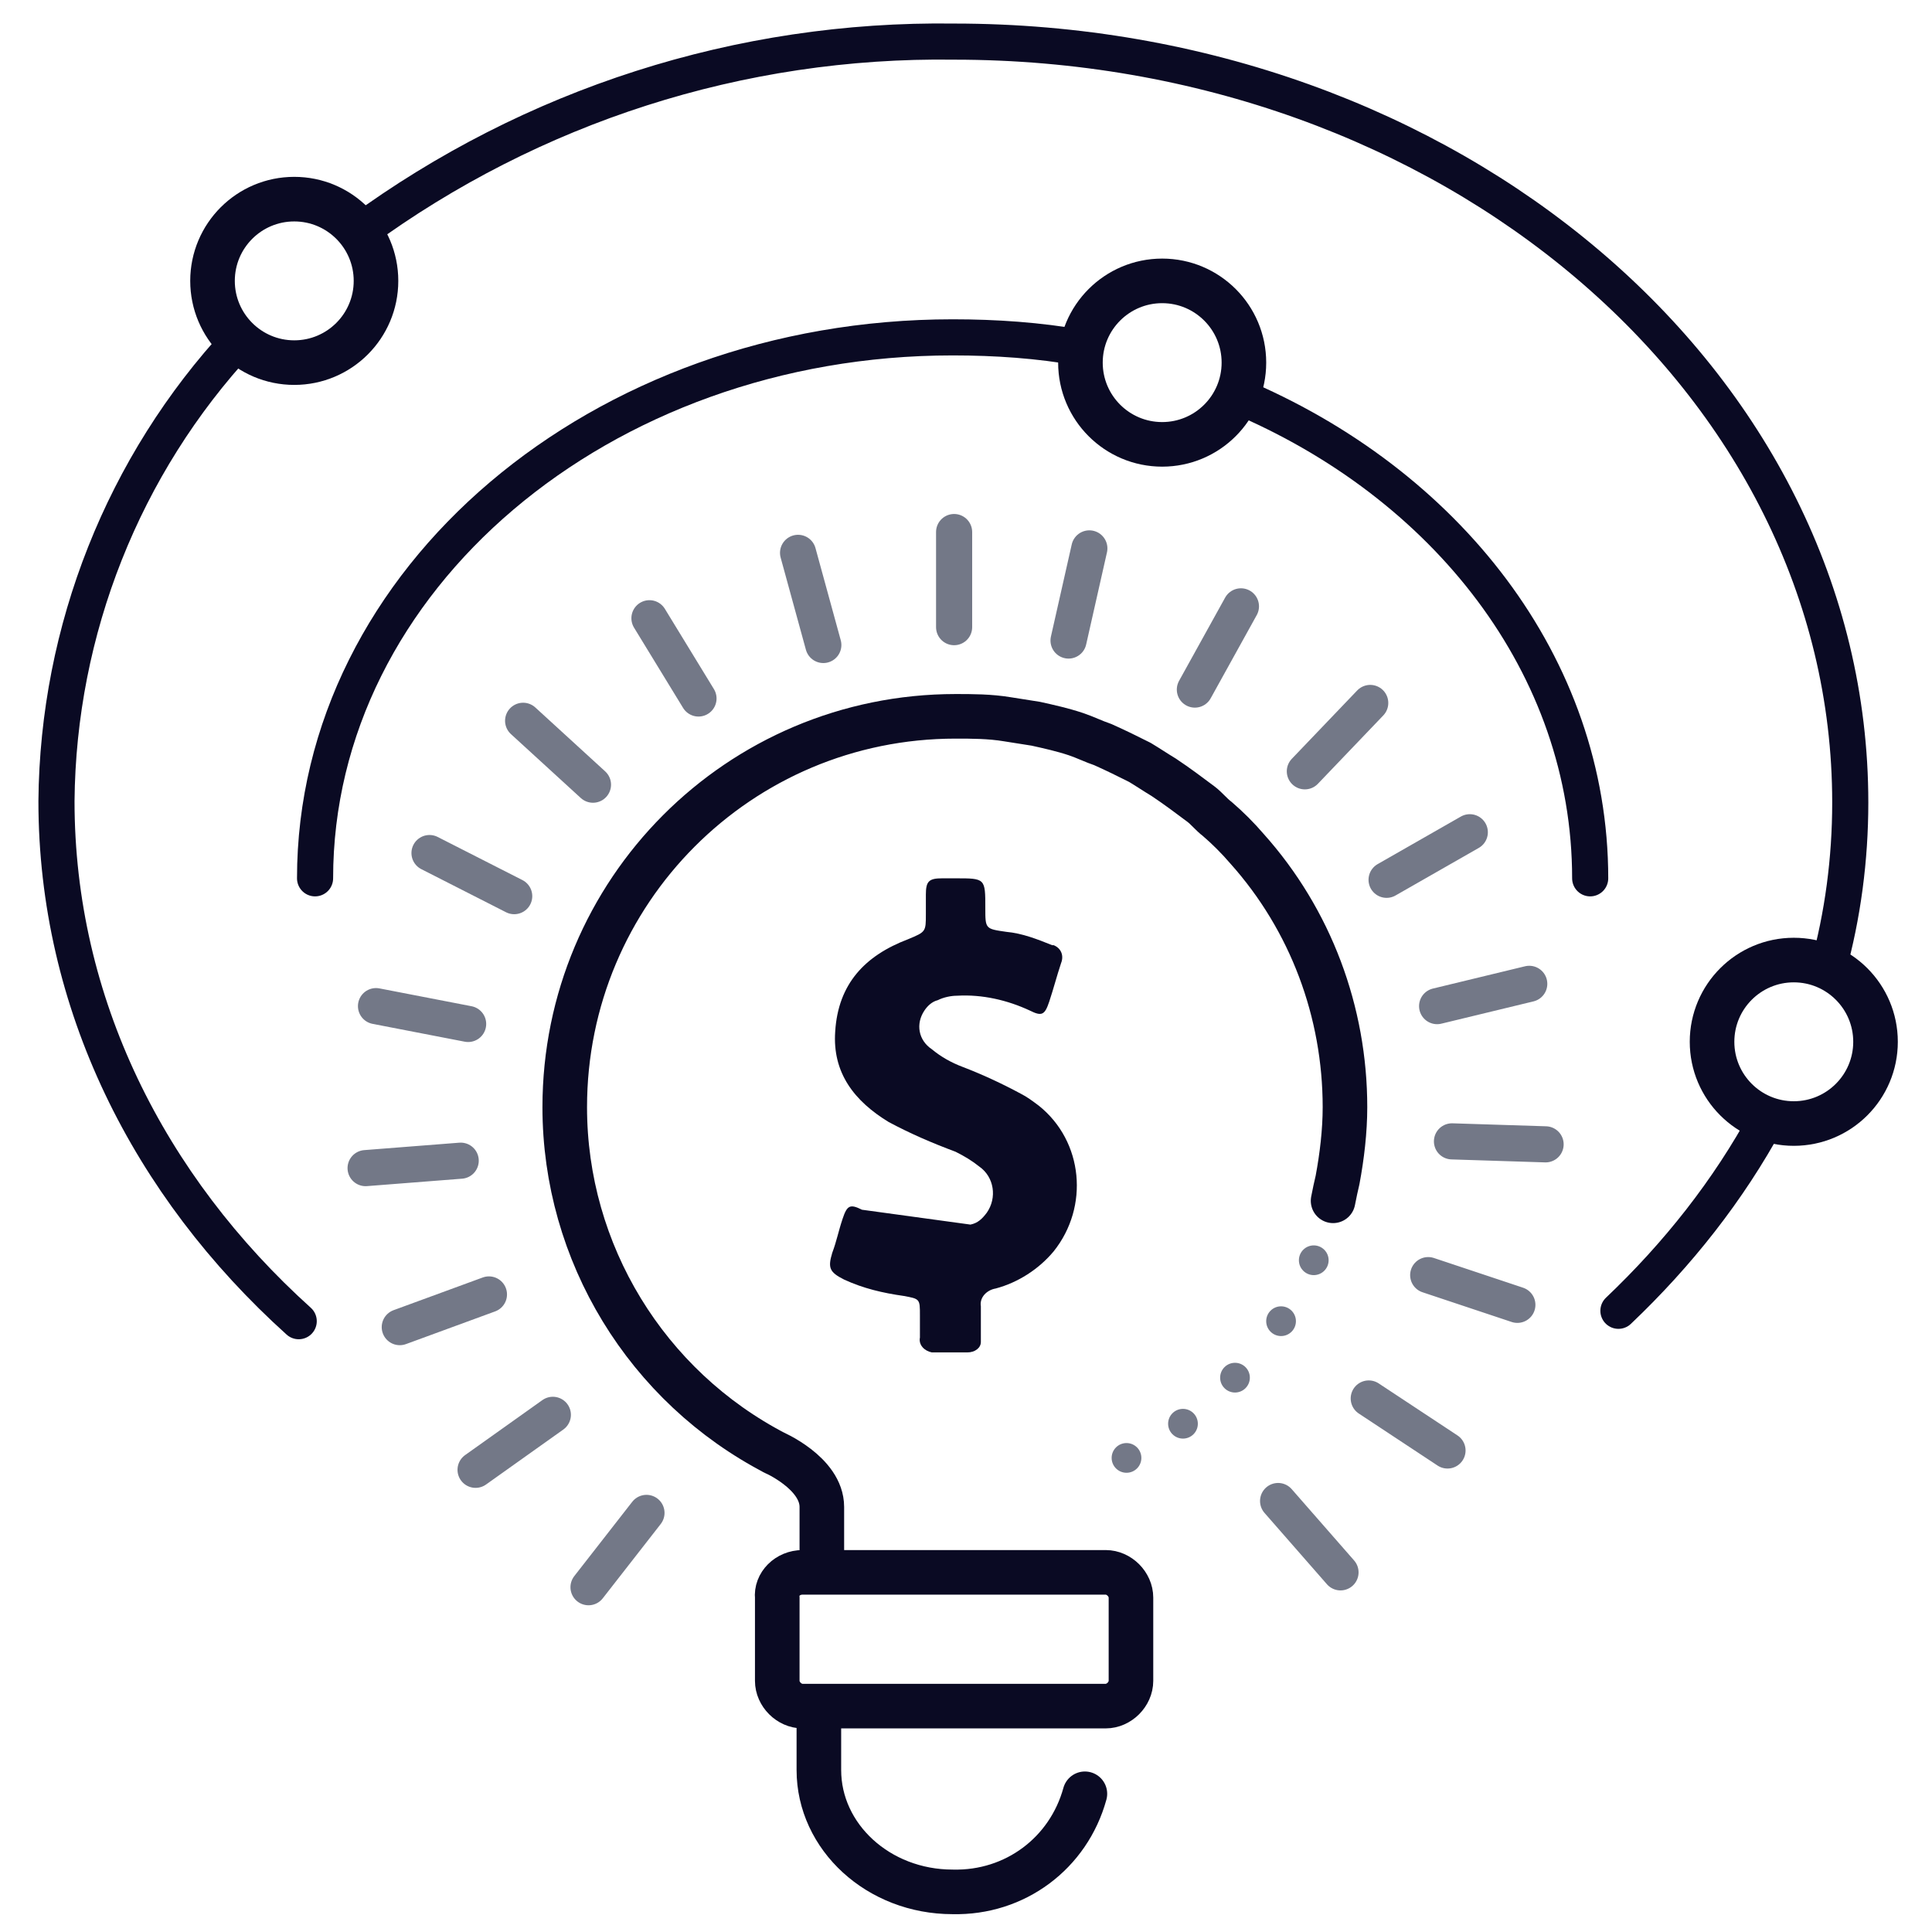
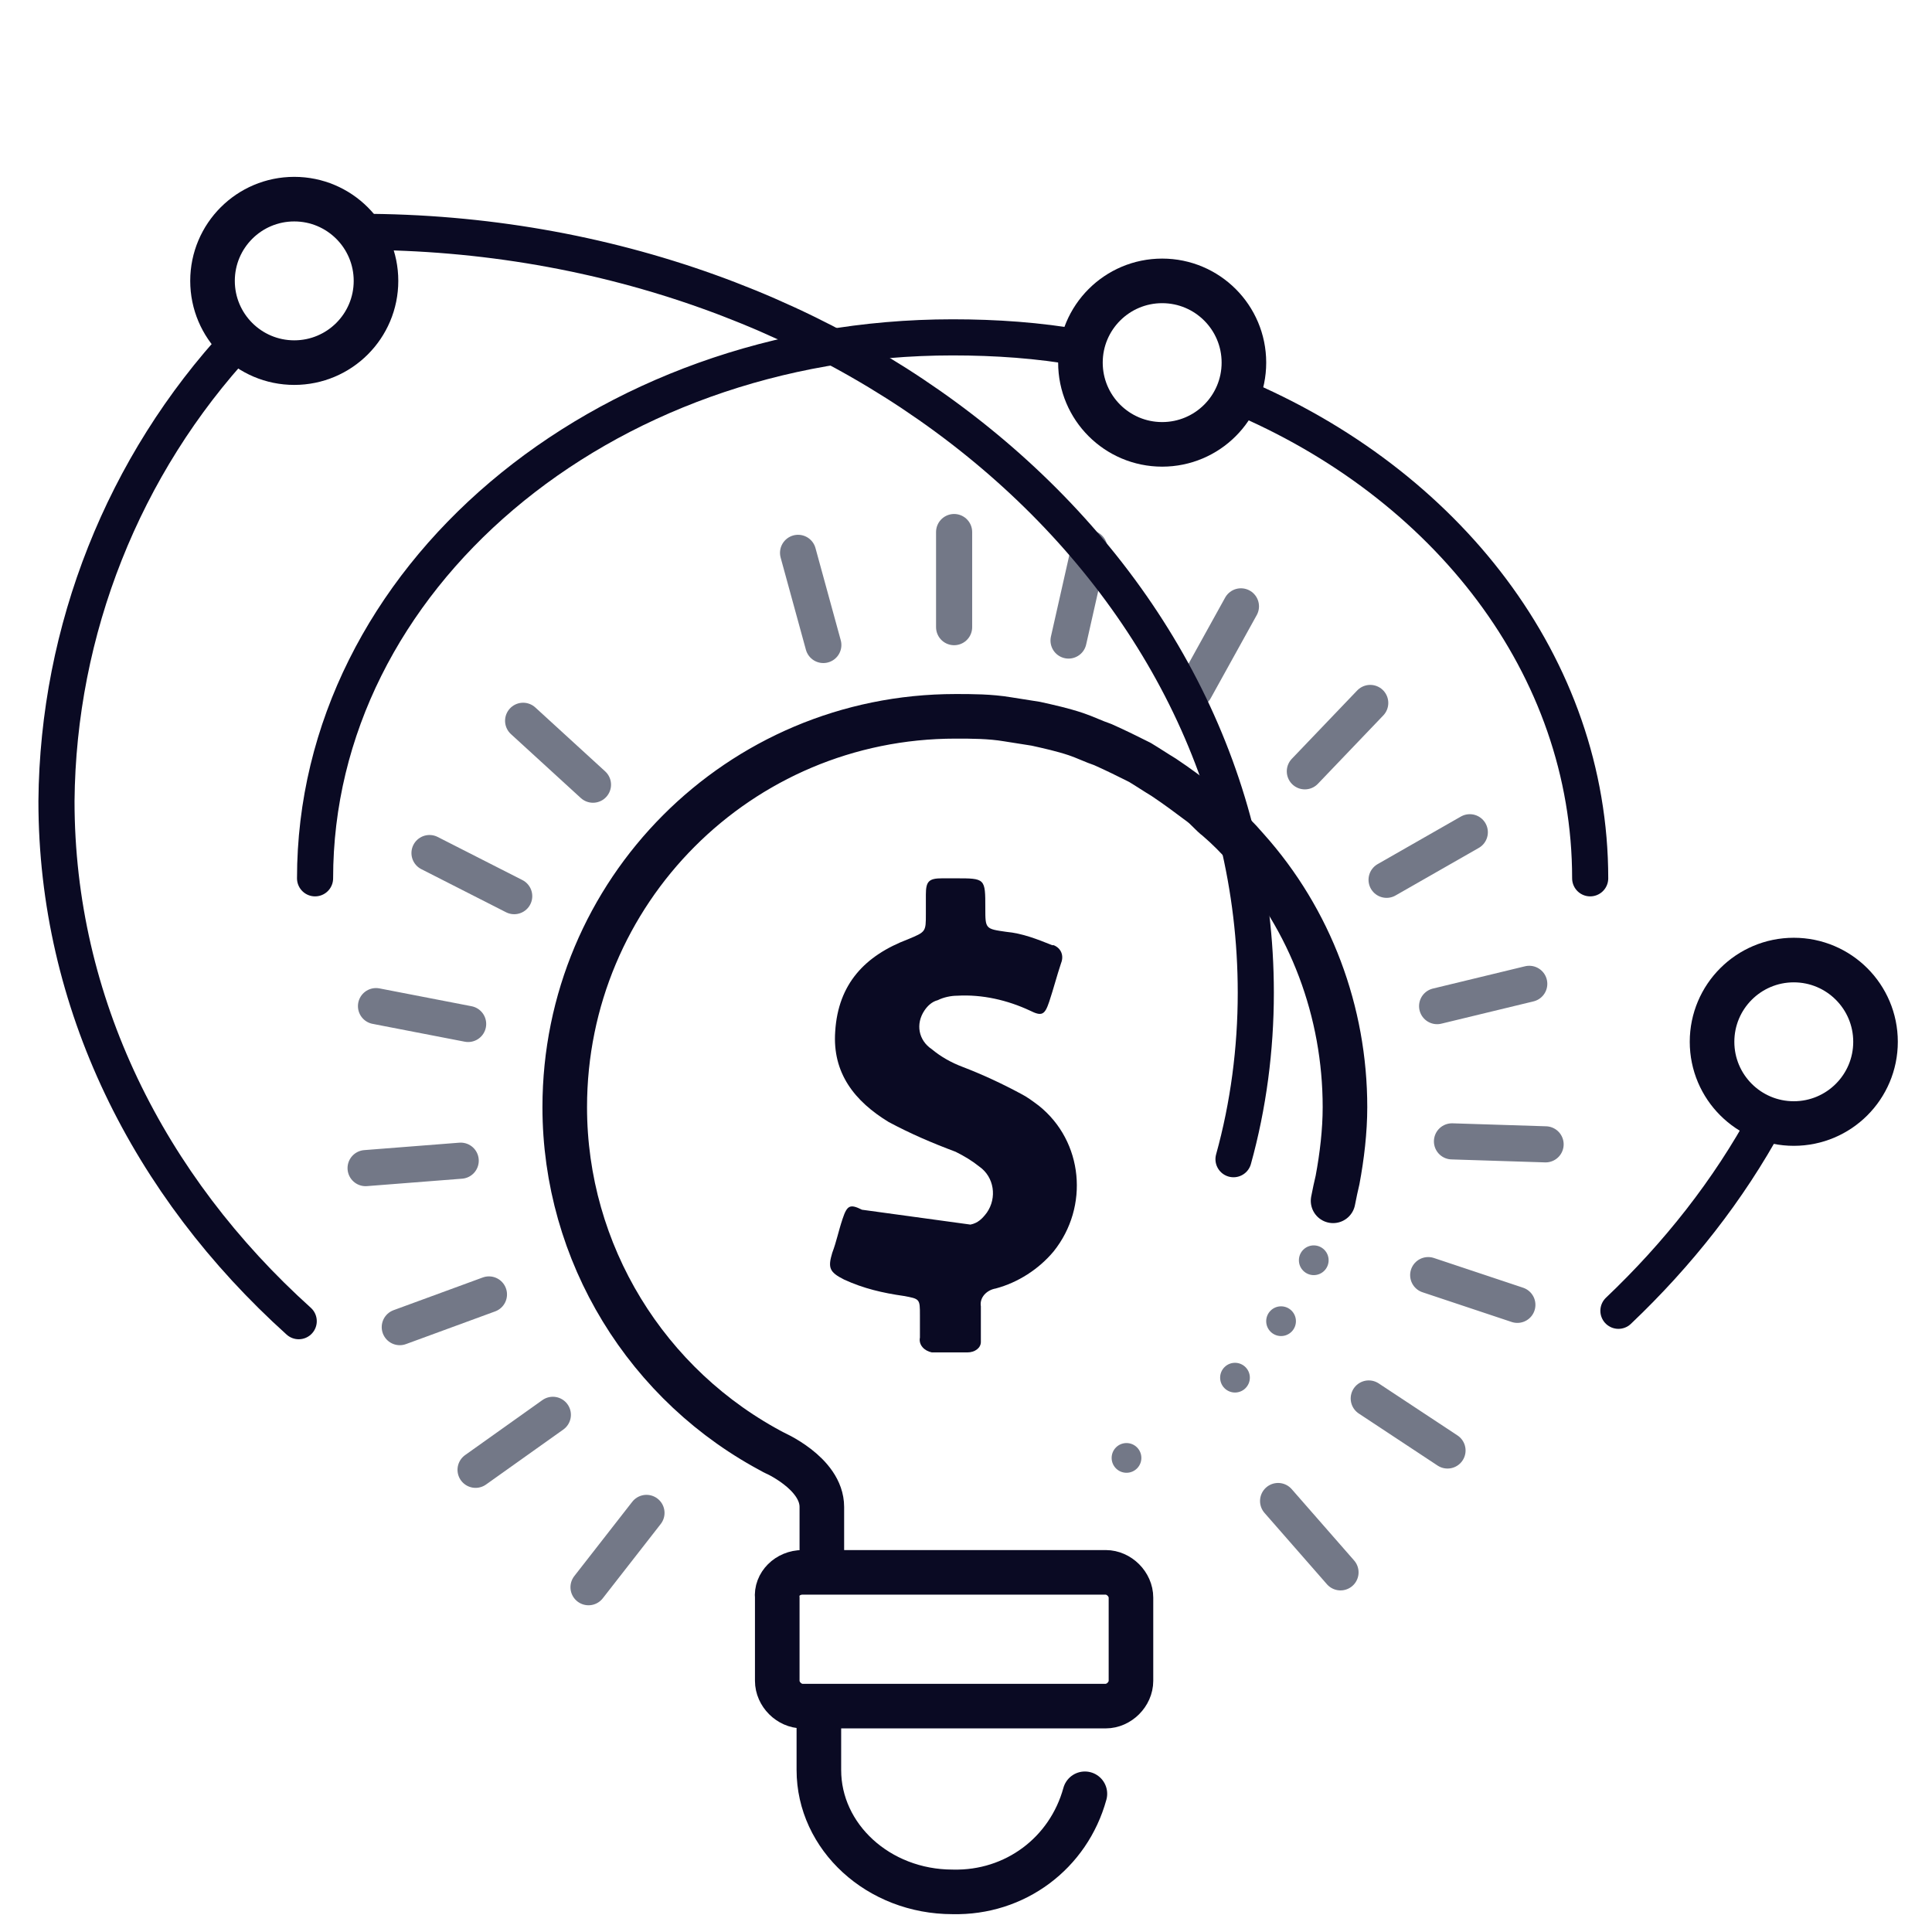
<svg xmlns="http://www.w3.org/2000/svg" version="1.1" id="Слой_1" x="0px" y="0px" viewBox="0 0 130 130" style="enable-background:new 0 0 130 130;" xml:space="preserve">
  <style type="text/css">
	.st0{fill:none;stroke:#0A0A23;stroke-width:3;stroke-linecap:round;stroke-linejoin:round;}
	.st1{fill:#737887;}
	.st2{fill:none;stroke:#737887;stroke-width:2.43;stroke-linecap:round;stroke-linejoin:round;}
	.st3{fill:none;stroke:#737887;stroke-width:1.5;stroke-linecap:round;stroke-linejoin:round;}
	.st4{fill:#0A0A23;}
	.st5{fill:none;stroke:#0A0A23;stroke-width:2.43;stroke-linecap:round;stroke-miterlimit:10;}
</style>
  <path class="st0" d="M89.7,80.8c0.1-0.5,0.2-1,0.3-1.4c0.3-1.6,0.5-3.3,0.5-4.9c0-6.4-2.3-12.6-6.6-17.4c-0.6-0.7-1.3-1.4-2-2  c-0.4-0.3-0.7-0.7-1.1-1c-0.8-0.6-1.6-1.2-2.5-1.8c-0.5-0.3-1.1-0.7-1.6-1c-0.8-0.4-1.6-0.8-2.5-1.2c-0.6-0.2-1.2-0.5-1.8-0.7  c-0.9-0.3-1.8-0.5-2.7-0.7c-0.6-0.1-1.3-0.2-1.9-0.3c-1.2-0.2-2.4-0.2-3.5-0.2C49.7,48.2,38,60,38,74.5c0,9.8,5.5,18.8,14.2,23.3  L52,97.7c0,0,3.3,1.4,3.3,3.7v3.6" />
  <circle class="st1" cx="88.4" cy="84.8" r="1" />
  <circle class="st1" cx="86.2" cy="88.9" r="1" />
  <circle class="st1" cx="83.1" cy="92.7" r="1" />
-   <circle class="st1" cx="79.6" cy="95.8" r="1" />
  <circle class="st1" cx="75.8" cy="98.1" r="1" />
  <line class="st2" x1="64.2" y1="42.2" x2="64.2" y2="35.8" />
  <line class="st2" x1="71.9" y1="43.1" x2="73.3" y2="36.9" />
  <line class="st2" x1="80.4" y1="46.4" x2="83.5" y2="40.8" />
  <line class="st2" x1="87.8" y1="51.9" x2="92.2" y2="47.3" />
  <line class="st2" x1="93.3" y1="59.2" x2="98.9" y2="56" />
  <line class="st2" x1="96.7" y1="67.7" x2="102.9" y2="66.2" />
  <line class="st2" x1="97.7" y1="76.8" x2="104" y2="77" />
  <line class="st2" x1="96.1" y1="85.8" x2="102.1" y2="87.8" />
  <line class="st2" x1="92.1" y1="94.1" x2="97.4" y2="97.6" />
  <line class="st2" x1="86" y1="101" x2="90.2" y2="105.8" />
  <line class="st2" x1="43.5" y1="101.8" x2="39.6" y2="106.8" />
  <line class="st2" x1="37.2" y1="95.2" x2="32" y2="98.9" />
  <line class="st2" x1="32.9" y1="87.1" x2="26.9" y2="89.3" />
  <line class="st2" x1="31" y1="78.1" x2="24.6" y2="78.6" />
  <line class="st2" x1="31.5" y1="68.9" x2="25.3" y2="67.7" />
  <line class="st2" x1="34.6" y1="60.3" x2="28.9" y2="57.4" />
  <line class="st2" x1="39.9" y1="52.8" x2="35.2" y2="48.5" />
-   <line class="st2" x1="47" y1="47" x2="43.7" y2="41.6" />
  <line class="st2" x1="55.4" y1="43.4" x2="53.7" y2="37.2" />
  <line class="st3" x1="64.5" y1="42.2" x2="64.5" y2="35.8" />
  <path class="st4" d="M58,81.4c-0.8-0.4-1-0.3-1.3,0.6s-0.4,1.5-0.7,2.3c-0.3,1-0.2,1.3,0.8,1.8c1.3,0.6,2.6,0.9,4,1.1  c1.1,0.2,1.1,0.2,1.1,1.3c0,0.5,0,1,0,1.5c-0.1,0.5,0.3,0.9,0.8,1c0.1,0,0.1,0,0.2,0c0.7,0,1.5,0,2.2,0c0.5,0,0.9-0.3,0.9-0.7  c0-0.1,0-0.2,0-0.3c0-0.7,0-1.4,0-2.1c-0.1-0.6,0.4-1.1,1-1.2c0,0,0,0,0,0c1.5-0.4,2.9-1.3,3.9-2.5c2.4-3,2-7.4-1-9.8  c-0.4-0.3-0.8-0.6-1.2-0.8c-1.3-0.7-2.6-1.3-3.9-1.8c-0.8-0.3-1.5-0.7-2.1-1.2c-0.9-0.6-1.1-1.7-0.5-2.6c0.2-0.3,0.5-0.6,0.9-0.7  c0.4-0.2,0.9-0.3,1.3-0.3c1.7-0.1,3.4,0.3,4.9,1c0.8,0.4,1,0.3,1.3-0.6s0.5-1.7,0.8-2.6c0.2-0.5,0-1-0.5-1.2c0,0-0.1,0-0.1,0  c-1-0.4-2-0.8-3.1-0.9c-1.4-0.2-1.4-0.2-1.4-1.6c0-2,0-2-2-2h-0.9c-0.9,0-1.1,0.2-1.1,1.1c0,0.4,0,0.8,0,1.3c0,1.2,0,1.2-1.2,1.7  c-2.9,1.1-4.7,3-4.9,6.2c-0.2,2.8,1.3,4.7,3.6,6.1c1.5,0.8,2.9,1.4,4.5,2c0.6,0.3,1.1,0.6,1.6,1c1,0.7,1.2,2.1,0.5,3.1  c-0.3,0.4-0.6,0.7-1.1,0.8" />
  <path class="st5" d="M83.2,26.6C97.3,32.5,107,44.8,107,59.1" />
  <path class="st5" d="M21.2,59.1c0-20.1,19.2-36.4,42.9-36.4c2.9,0,5.8,0.2,8.6,0.7" />
  <path class="st5" d="M118.9,75.3c-2.6,4.8-6,9.1-10,12.9" />
-   <path class="st5" d="M24.2,15.6c11.6-8.5,25.6-13,40-12.8c33.3,0,60.3,22.9,60.3,51.2c0,3.8-0.5,7.6-1.5,11.2" />
+   <path class="st5" d="M24.2,15.6c33.3,0,60.3,22.9,60.3,51.2c0,3.8-0.5,7.6-1.5,11.2" />
  <path class="st5" d="M16.1,22.9c-7.8,8.4-12.2,19.5-12.3,31c0,13.6,6.2,25.9,16.3,35" />
  <circle class="st0" cx="78.2" cy="24.4" r="5.5" />
  <circle class="st0" cx="19.8" cy="18.9" r="5.5" />
  <circle class="st0" cx="120.7" cy="70.1" r="5.5" />
  <path class="st0" d="M54,105.8h20.4c0.9,0,1.7,0.8,1.7,1.7v5.6c0,0.9-0.8,1.7-1.7,1.7H54c-0.9,0-1.7-0.8-1.7-1.7v-5.6  C52.2,106.6,53,105.8,54,105.8z" />
  <path class="st0" d="M73,120.7c-1.1,4-4.7,6.7-8.9,6.6c-5,0-9-3.7-9-8.2v-4.1" />
</svg>